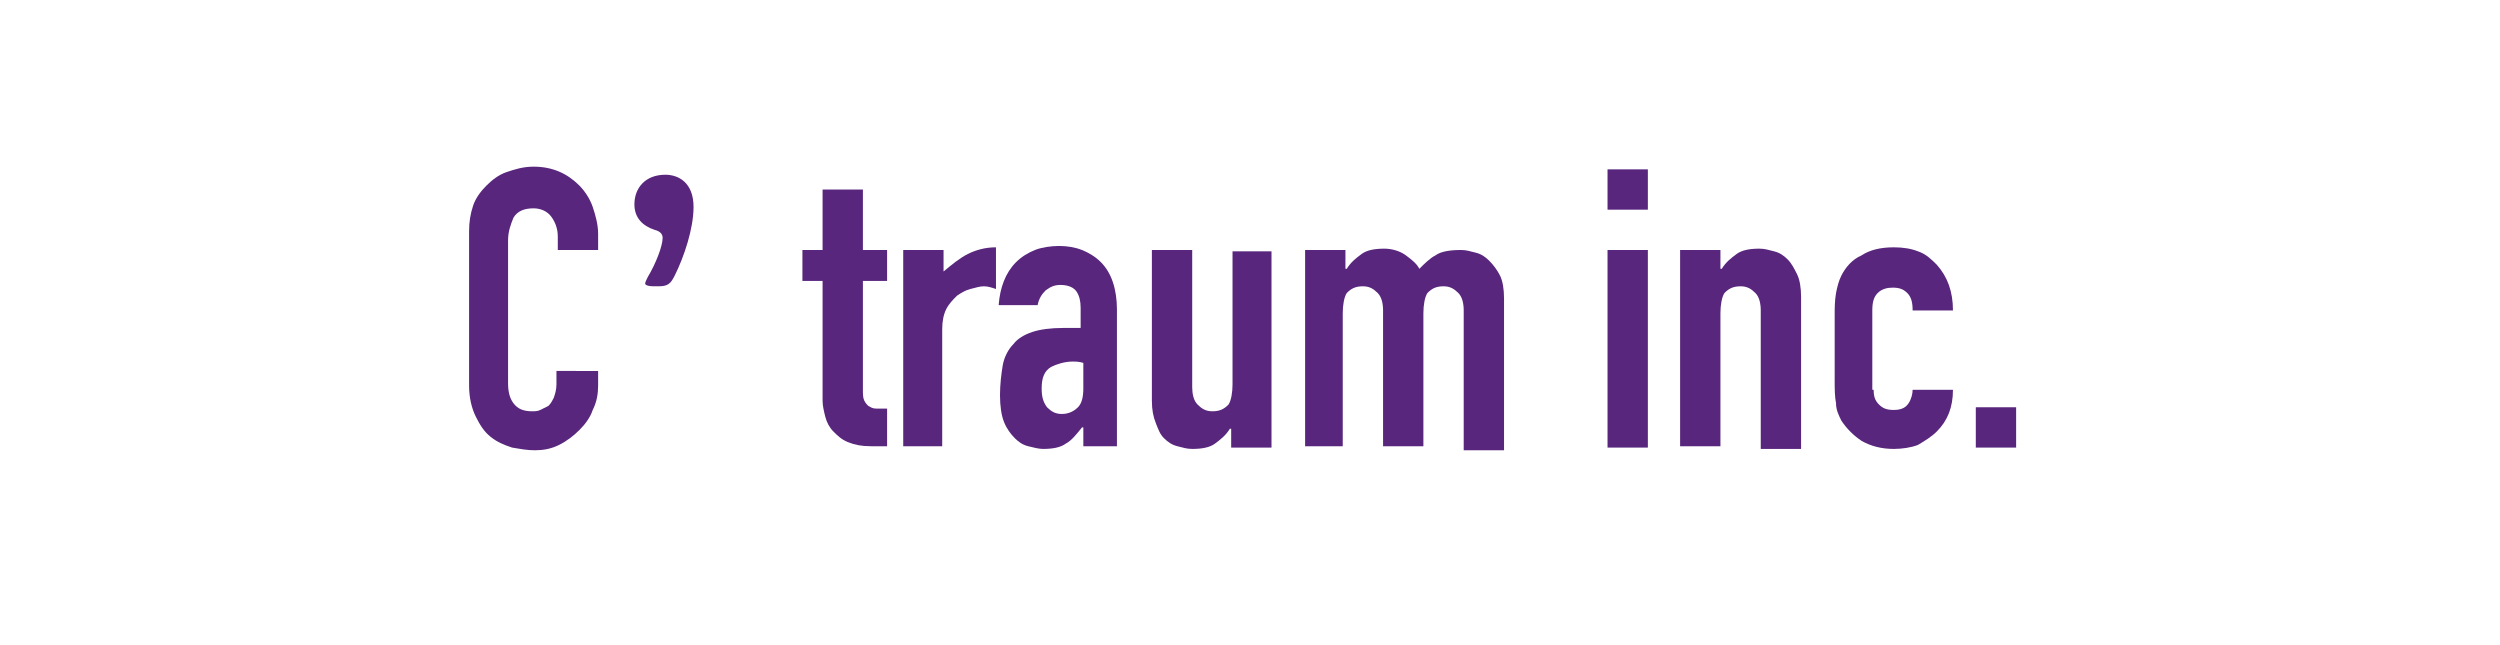
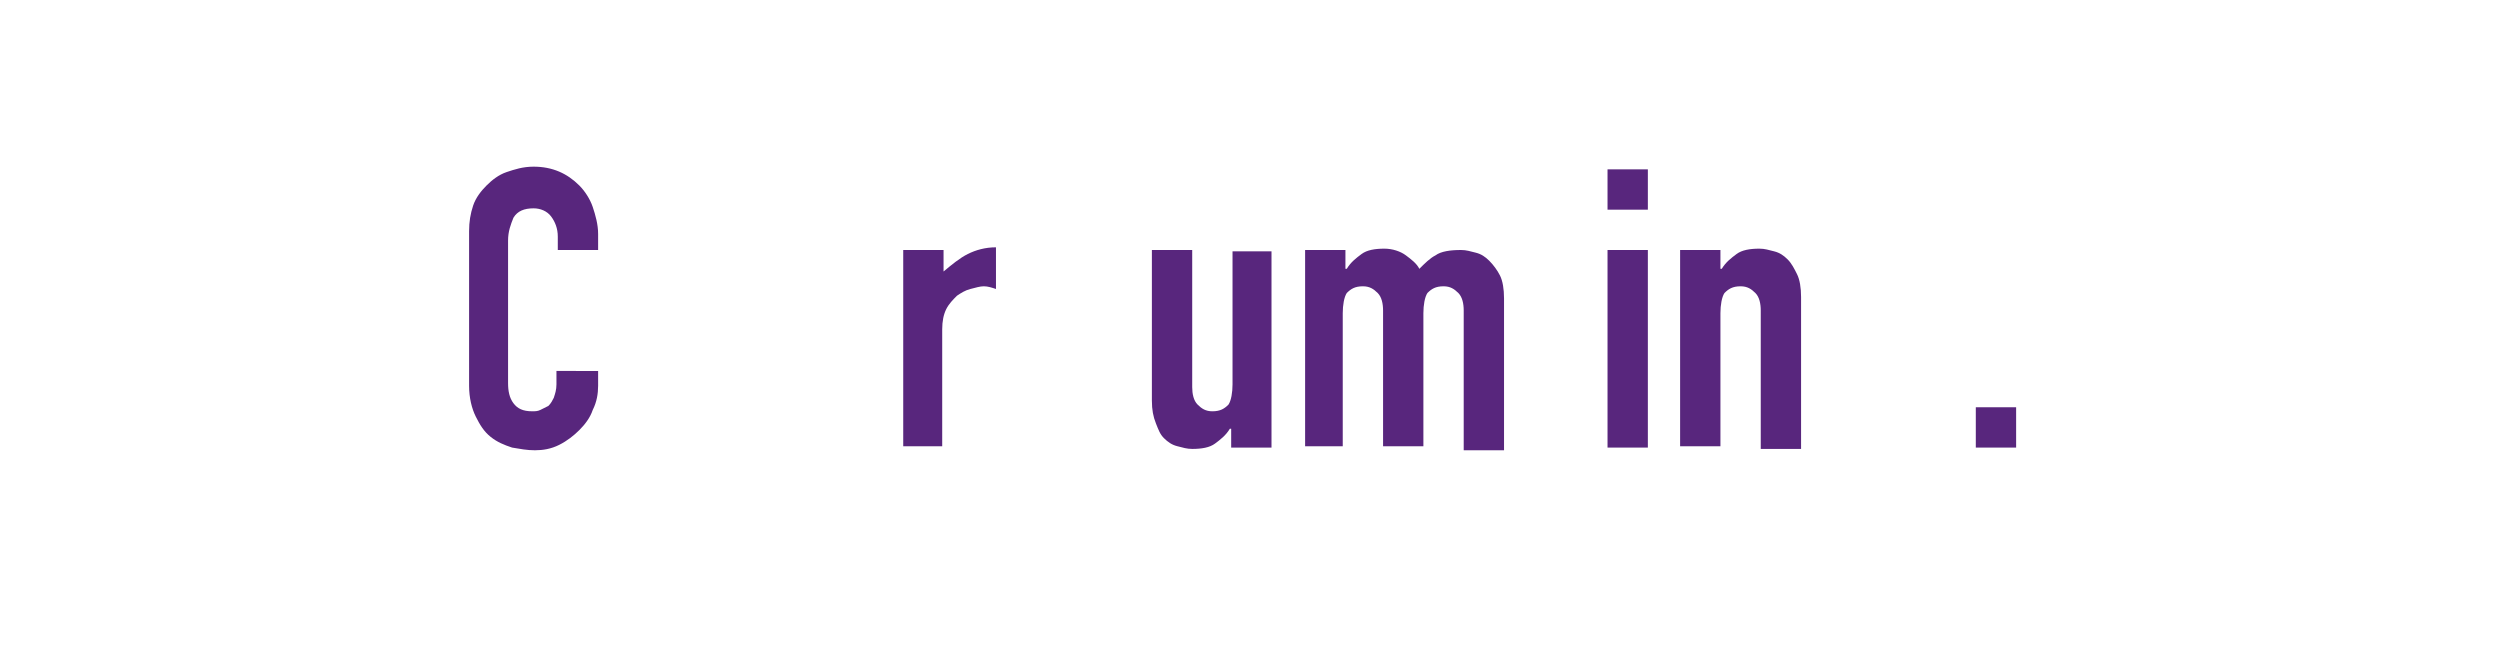
<svg xmlns="http://www.w3.org/2000/svg" version="1.1" id="_イヤー_2" x="0px" y="0px" viewBox="0 0 186 48" style="enable-background:new 0 0 186 48;" xml:space="preserve">
  <style type="text/css">
	.st0{enable-background:new    ;}
	.st1{fill:#58267D;}
</style>
  <g id="_イヤー_1-2">
    <g>
      <g class="st0">
        <path class="st1" d="M44.5,27.4v1.3c0,0.6-0.1,1.2-0.4,1.8c-0.2,0.6-0.6,1.1-1,1.5c-0.4,0.4-0.9,0.8-1.5,1.1     c-0.6,0.3-1.2,0.4-1.8,0.4c-0.6,0-1.1-0.1-1.7-0.2c-0.6-0.2-1.1-0.4-1.6-0.8s-0.8-0.9-1.1-1.5c-0.3-0.6-0.5-1.4-0.5-2.3V17.2     c0-0.7,0.1-1.3,0.3-1.9c0.2-0.6,0.6-1.1,1-1.5c0.4-0.4,0.9-0.8,1.5-1c0.6-0.2,1.2-0.4,2-0.4c1.4,0,2.5,0.5,3.4,1.4     c0.4,0.4,0.8,1,1,1.6c0.2,0.6,0.4,1.3,0.4,2v1.2h-3v-1c0-0.6-0.2-1.1-0.5-1.5c-0.3-0.4-0.8-0.6-1.3-0.6c-0.7,0-1.2,0.2-1.5,0.7     c-0.2,0.5-0.4,1-0.4,1.7v10.6c0,0.6,0.1,1.1,0.4,1.5c0.3,0.4,0.7,0.6,1.4,0.6c0.2,0,0.4,0,0.6-0.1c0.2-0.1,0.4-0.2,0.6-0.3     c0.2-0.2,0.3-0.4,0.4-0.6c0.1-0.3,0.2-0.6,0.2-1v-1H44.5z" />
      </g>
      <g class="st0">
-         <path class="st1" d="M48.6,21.3c-0.4,0-0.6-0.1-0.6-0.2c0-0.1,0.1-0.3,0.2-0.5c0.6-1,1.1-2.3,1.1-2.9c0-0.3-0.2-0.5-0.6-0.6     c-0.9-0.3-1.5-0.9-1.5-1.9c0-1.2,0.8-2.2,2.3-2.2c1,0,2.1,0.6,2.1,2.4c0,1.6-0.7,3.7-1.4,5.1c-0.3,0.6-0.5,0.8-1.2,0.8H48.6z" />
-       </g>
+         </g>
      <g class="st0">
-         <path class="st1" d="M61.2,18.6v-4.5h3v4.5H66v2.3h-1.8V29c0,0.3,0,0.6,0.1,0.8s0.2,0.3,0.3,0.4c0.2,0.1,0.3,0.2,0.6,0.2     c0.2,0,0.5,0,0.8,0v2.8h-1.2c-0.7,0-1.2-0.1-1.7-0.3c-0.5-0.2-0.8-0.5-1.1-0.8c-0.3-0.3-0.5-0.7-0.6-1.1     c-0.1-0.4-0.2-0.8-0.2-1.2v-8.9h-1.5v-2.3H61.2z" />
        <path class="st1" d="M67.2,33.3V18.6h3v1.6c0.6-0.5,1.2-1,1.8-1.3c0.6-0.3,1.3-0.5,2.1-0.5v3.1c-0.3-0.1-0.6-0.2-0.9-0.2     c-0.3,0-0.6,0.1-1,0.2c-0.4,0.1-0.7,0.3-1,0.5c-0.3,0.3-0.6,0.6-0.8,1c-0.2,0.4-0.3,0.9-0.3,1.5v8.7H67.2z" />
-         <path class="st1" d="M80.6,33.3v-1.5h-0.1c-0.4,0.5-0.8,1-1.2,1.2c-0.4,0.3-1,0.4-1.7,0.4c-0.3,0-0.7-0.1-1.1-0.2     c-0.4-0.1-0.7-0.3-1-0.6c-0.3-0.3-0.6-0.7-0.8-1.2c-0.2-0.5-0.3-1.2-0.3-2c0-0.8,0.1-1.6,0.2-2.2c0.1-0.6,0.4-1.2,0.8-1.6     c0.3-0.4,0.8-0.7,1.4-0.9c0.6-0.2,1.4-0.3,2.3-0.3c0.1,0,0.2,0,0.3,0c0.1,0,0.2,0,0.3,0c0.1,0,0.2,0,0.3,0s0.3,0,0.4,0v-1.5     c0-0.5-0.1-0.9-0.3-1.2c-0.2-0.3-0.6-0.5-1.2-0.5c-0.4,0-0.7,0.1-1.1,0.4c-0.3,0.3-0.5,0.6-0.6,1.1h-2.9c0.1-1.3,0.5-2.4,1.3-3.2     c0.4-0.4,0.9-0.7,1.4-0.9c0.5-0.2,1.2-0.3,1.8-0.3c0.6,0,1.2,0.1,1.7,0.3c0.5,0.2,1,0.5,1.4,0.9c0.4,0.4,0.7,0.9,0.9,1.5     c0.2,0.6,0.3,1.3,0.3,2v10.2H80.6z M80.6,27c-0.3-0.1-0.6-0.1-0.8-0.1c-0.6,0-1.2,0.2-1.6,0.4c-0.5,0.3-0.7,0.8-0.7,1.6     c0,0.6,0.1,1,0.4,1.4c0.3,0.3,0.6,0.5,1.1,0.5c0.5,0,0.9-0.2,1.2-0.5c0.3-0.3,0.4-0.8,0.4-1.4V27z" />
        <path class="st1" d="M94.6,18.6v14.7h-3v-1.4h-0.1c-0.3,0.5-0.7,0.8-1.1,1.1s-1,0.4-1.7,0.4c-0.4,0-0.7-0.1-1.1-0.2     c-0.4-0.1-0.7-0.3-1-0.6S86.2,32,86,31.5c-0.2-0.5-0.3-1-0.3-1.7V18.6h3v10.2c0,0.5,0.1,1,0.4,1.3c0.3,0.3,0.6,0.5,1.1,0.5     c0.6,0,0.9-0.2,1.2-0.5c0.2-0.3,0.3-0.9,0.3-1.5v-9.9H94.6z" />
        <path class="st1" d="M97.1,33.3V18.6h3V20h0.1c0.3-0.5,0.7-0.8,1.1-1.1c0.4-0.3,1-0.4,1.7-0.4c0.6,0,1.2,0.2,1.6,0.5     c0.4,0.3,0.8,0.6,1,1c0.4-0.4,0.8-0.8,1.2-1c0.4-0.3,1.1-0.4,1.9-0.4c0.4,0,0.7,0.1,1.1,0.2s0.7,0.3,1,0.6s0.6,0.7,0.8,1.1     s0.3,1,0.3,1.7v11.3h-3V23.1c0-0.5-0.1-1-0.4-1.3c-0.3-0.3-0.6-0.5-1.1-0.5c-0.6,0-0.9,0.2-1.2,0.5c-0.2,0.3-0.3,0.9-0.3,1.5v9.9     h-3V23.1c0-0.5-0.1-1-0.4-1.3c-0.3-0.3-0.6-0.5-1.1-0.5c-0.6,0-0.9,0.2-1.2,0.5c-0.2,0.3-0.3,0.9-0.3,1.5v9.9H97.1z" />
        <path class="st1" d="M119.6,15.6v-3h3v3H119.6z M119.6,33.3V18.6h3v14.7H119.6z" />
        <path class="st1" d="M125,33.3V18.6h3V20h0.1c0.3-0.5,0.7-0.8,1.1-1.1c0.4-0.3,1-0.4,1.7-0.4c0.4,0,0.7,0.1,1.1,0.2     s0.7,0.3,1,0.6c0.3,0.3,0.5,0.7,0.7,1.1s0.3,1,0.3,1.7v11.3h-3V23.1c0-0.5-0.1-1-0.4-1.3c-0.3-0.3-0.6-0.5-1.1-0.5     c-0.6,0-0.9,0.2-1.2,0.5c-0.2,0.3-0.3,0.9-0.3,1.5v9.9H125z" />
-         <path class="st1" d="M139.4,29c0,0.5,0.1,0.8,0.4,1.1c0.3,0.3,0.6,0.4,1.1,0.4c0.6,0,0.9-0.2,1.1-0.5c0.2-0.3,0.3-0.7,0.3-1h3     c0,1.3-0.4,2.3-1.2,3.1c-0.4,0.4-0.9,0.7-1.4,1c-0.5,0.2-1.2,0.3-1.8,0.3c-0.9,0-1.7-0.2-2.4-0.6c-0.6-0.4-1.1-0.9-1.5-1.5     c-0.2-0.4-0.4-0.8-0.4-1.3c-0.1-0.5-0.1-1.1-0.1-1.7v-4.8c0-0.6,0-1.1,0.1-1.7c0.1-0.5,0.2-0.9,0.4-1.3c0.3-0.6,0.8-1.2,1.5-1.5     c0.6-0.4,1.4-0.6,2.4-0.6c0.7,0,1.3,0.1,1.8,0.3c0.6,0.2,1,0.6,1.4,1c0.8,0.9,1.2,2,1.2,3.4h-3c0-0.6-0.1-1-0.4-1.3     c-0.3-0.3-0.6-0.4-1.1-0.4c-0.4,0-0.8,0.1-1.1,0.4c-0.3,0.3-0.4,0.7-0.4,1.3V29z" />
        <path class="st1" d="M147,33.3v-3h3v3H147z" />
      </g>
    </g>
  </g>
</svg>